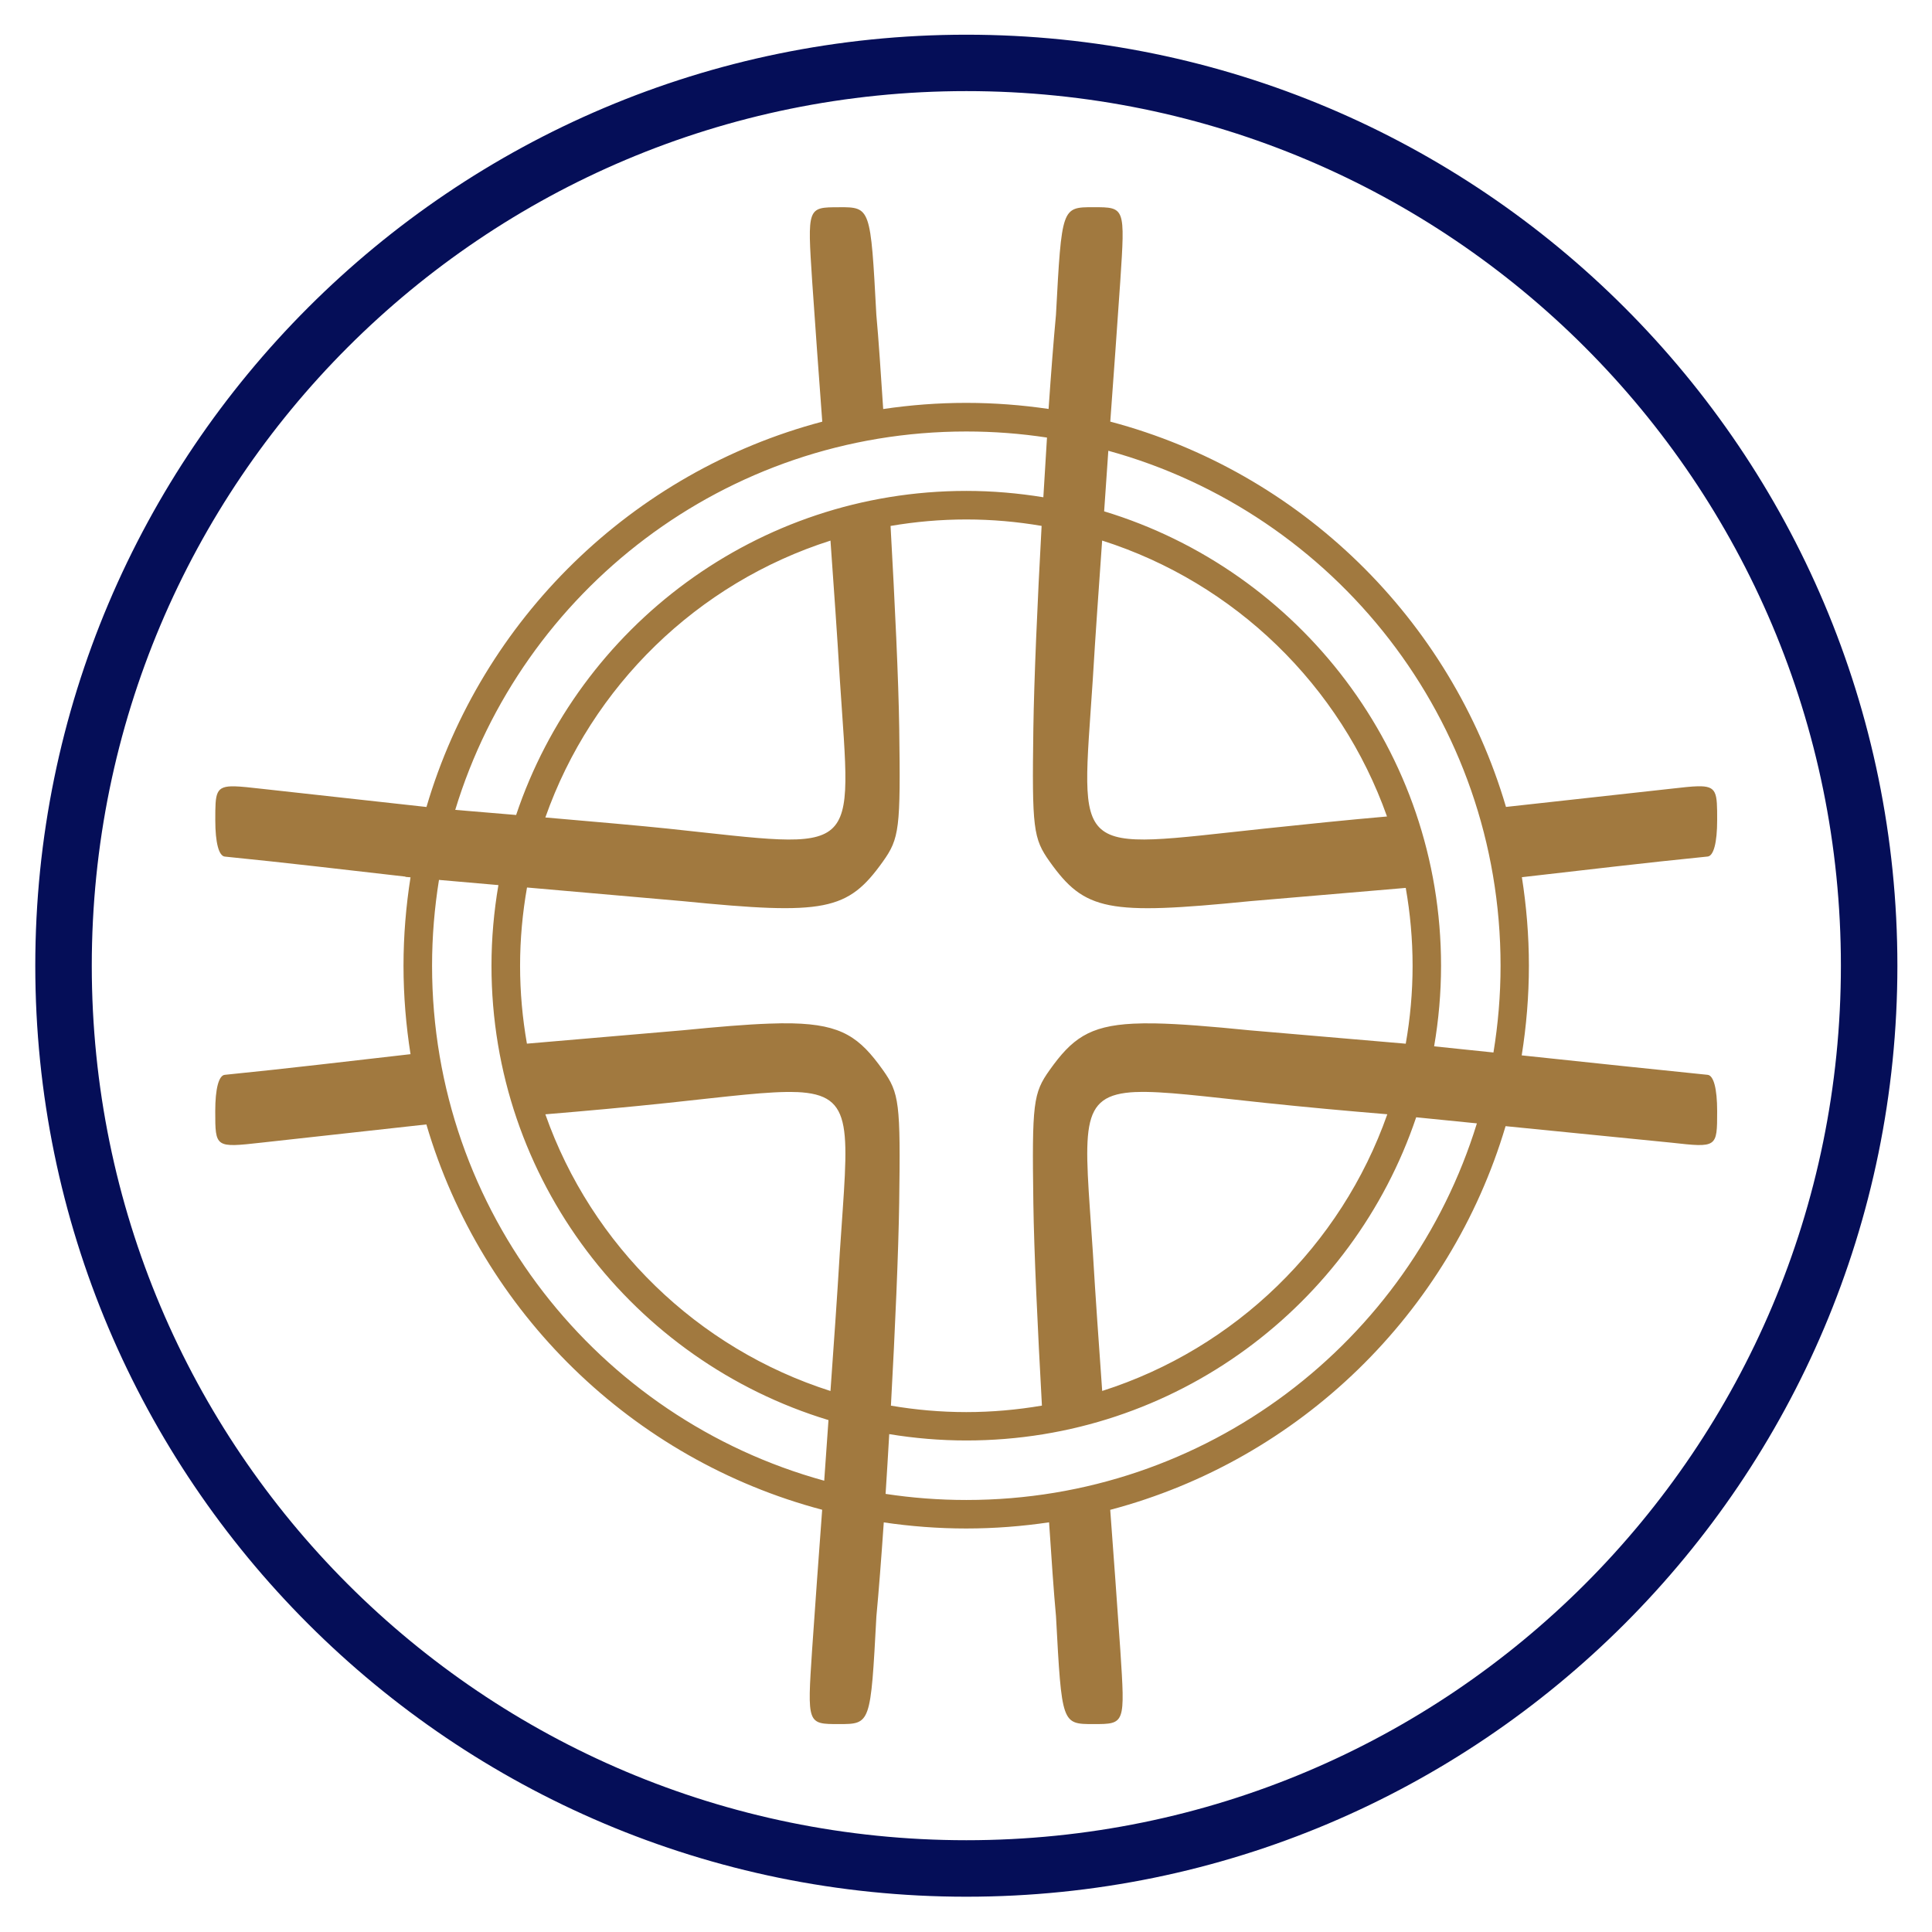
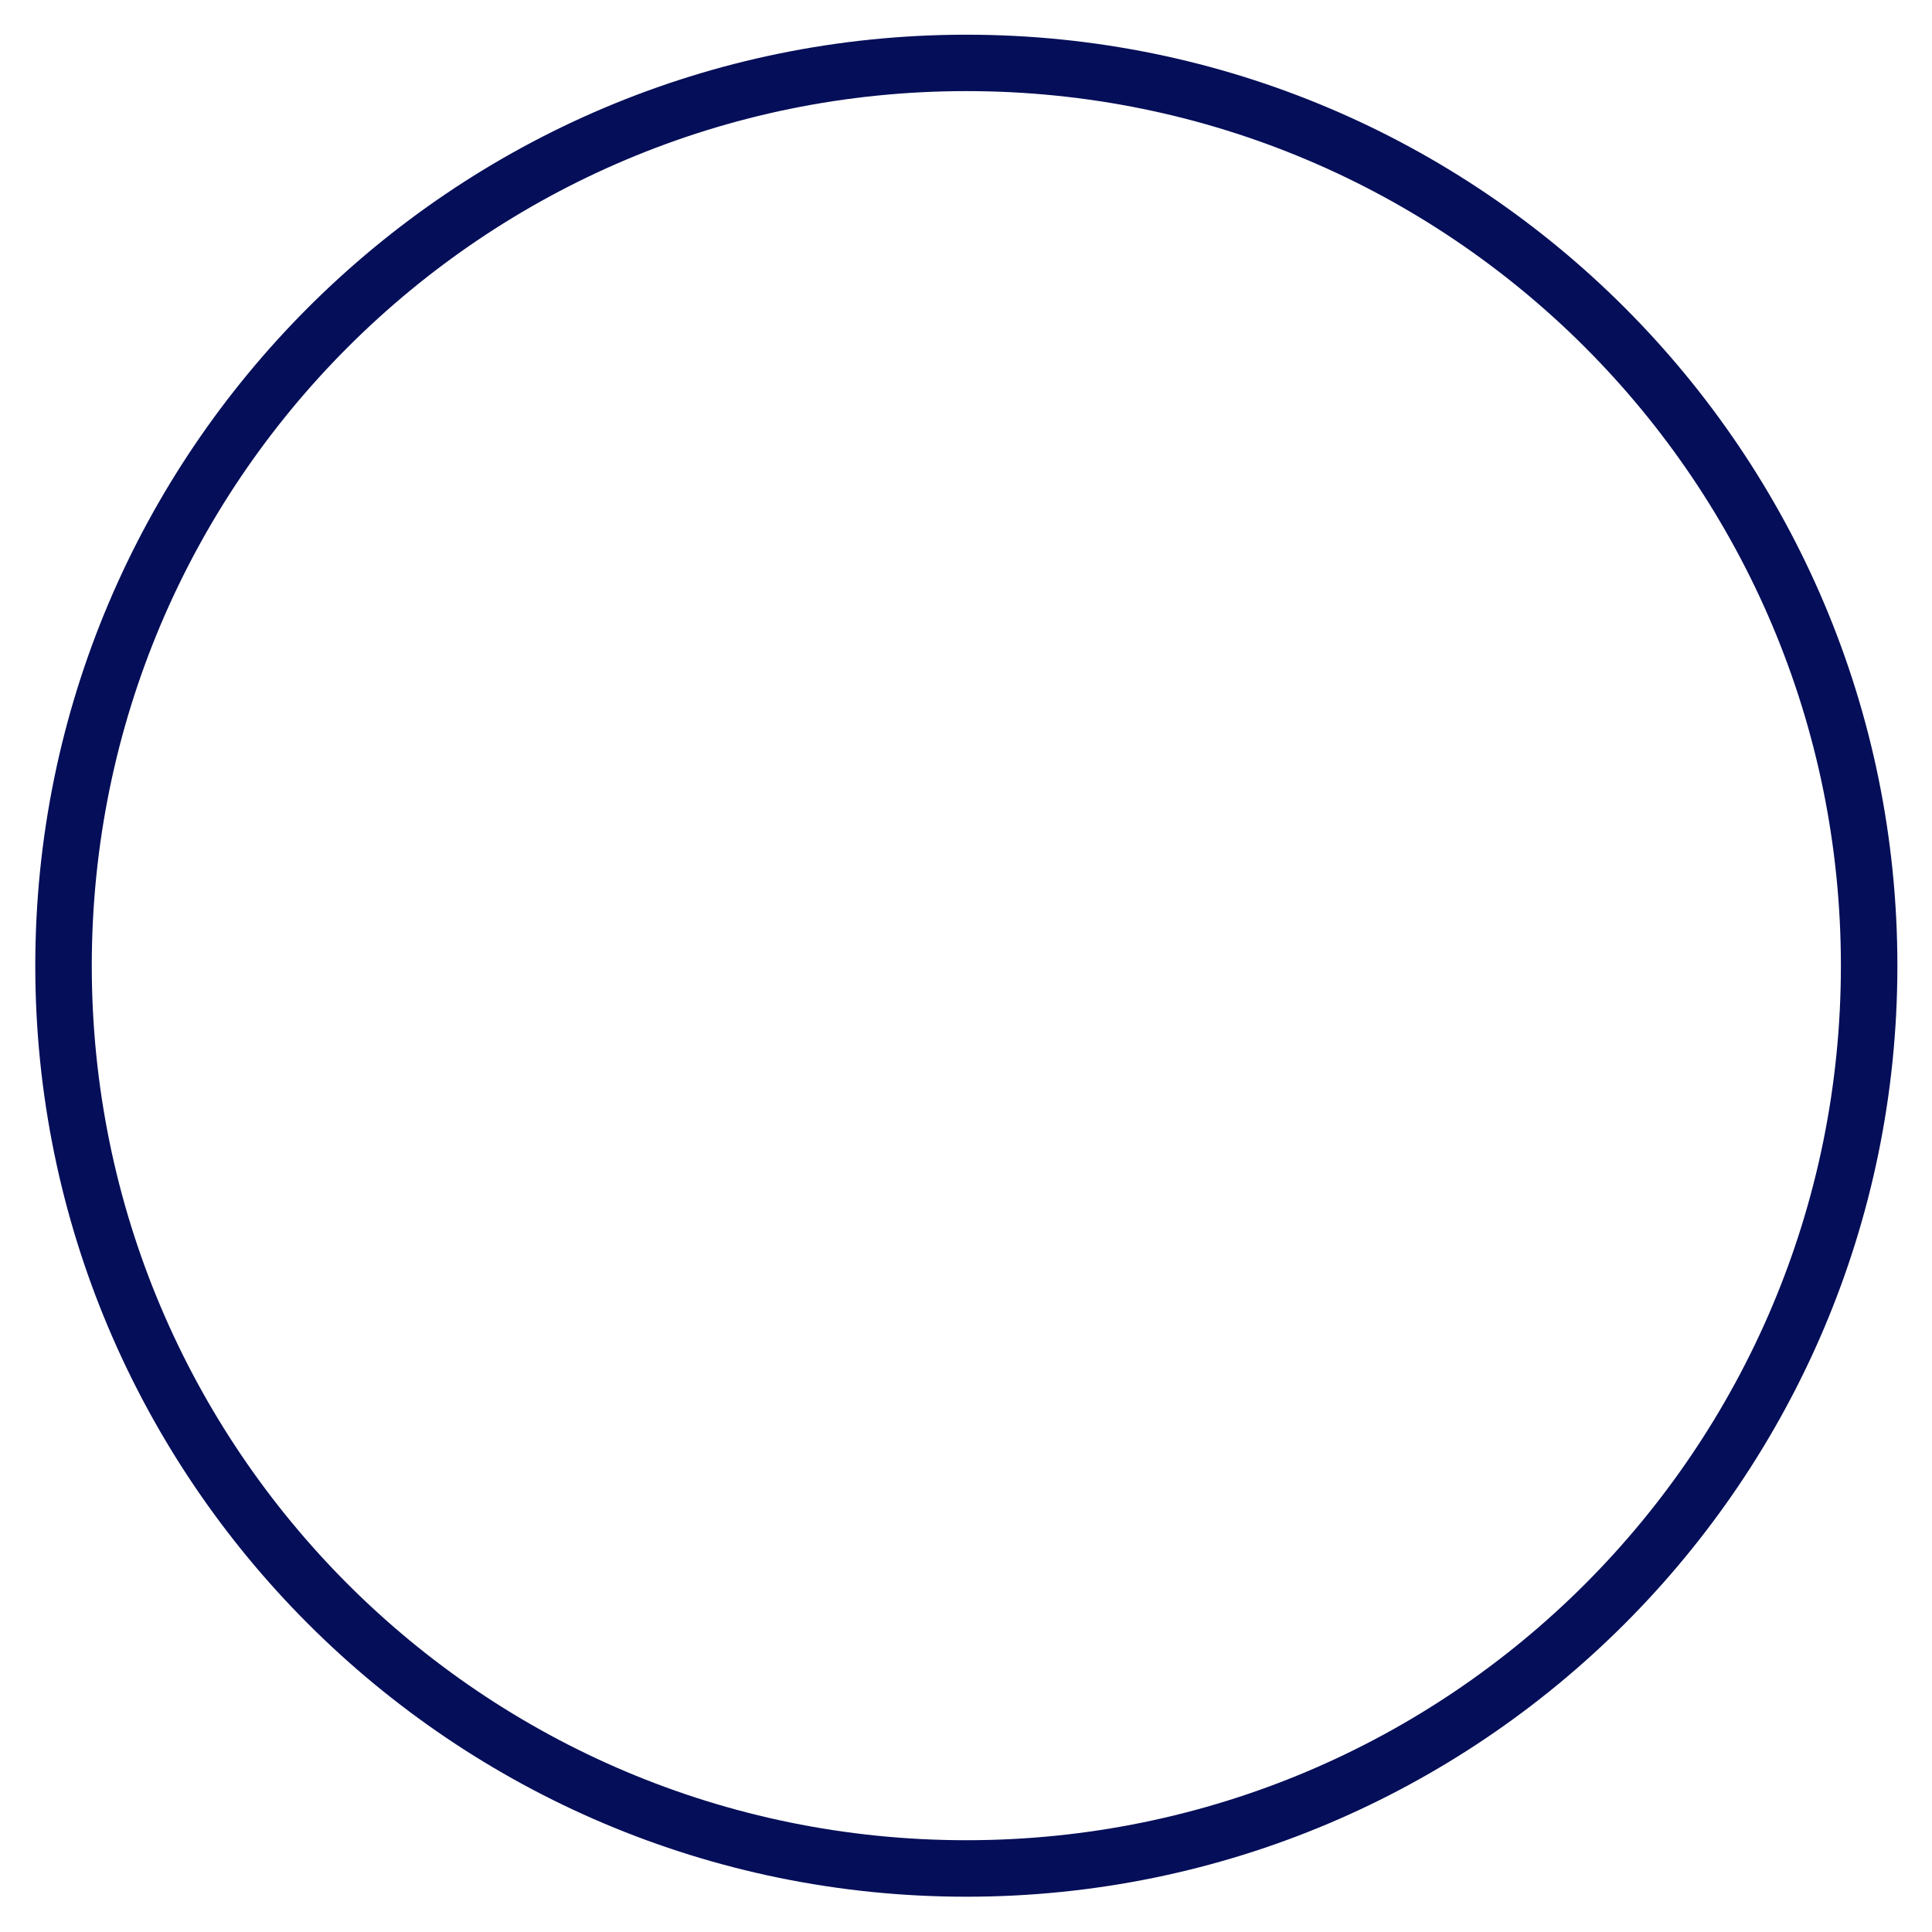
<svg xmlns="http://www.w3.org/2000/svg" xmlns:ns1="http://sodipodi.sourceforge.net/DTD/sodipodi-0.dtd" xmlns:ns2="http://www.inkscape.org/namespaces/inkscape" width="180" height="180" viewBox="0 0 180 180" fill="none" version="1.1" id="svg3" ns1:docname="fav.svg" xml:space="preserve" ns2:version="1.3.2 (091e20ef0f, 2023-11-25, custom)">
  <defs id="defs3" />
  <ns1:namedview id="namedview3" pagecolor="#ffffff" bordercolor="#000000" borderopacity="0.25" ns2:showpageshadow="2" ns2:pageopacity="0.0" ns2:pagecheckerboard="0" ns2:deskcolor="#d1d1d1" ns2:zoom="2.230106" ns2:cx="92.372291" ns2:cy="50.221828" ns2:window-width="1920" ns2:window-height="1008" ns2:window-x="0" ns2:window-y="0" ns2:window-maximized="1" ns2:current-layer="g31" />
  <g id="g31" transform="matrix(2.233,0,0,2.233,-2.224,119.589)">
    <g id="g1" transform="matrix(1.853,0,0,1.853,-1.184,45.859)">
-       <path id="path12" style="color:#000000;fill:#a1793f;fill-opacity:1;-inkscape-stroke:none" d="m 20.068,-48.984 c -0.714,0 -0.713,3.9e-4 -0.604,1.67 0.071,1.053 0.15,2.106 0.227,3.158 -4.278,1.131 -7.669,4.444 -8.912,8.676 l -3.715,-0.41 c -0.259,-0.029 -0.456,-0.051 -0.602,-0.055 -0.438,-0.01 -0.438,0.144 -0.438,0.76 0,0.515 0.081,0.809 0.215,0.822 1.404,0.14 2.714,0.297 4.068,0.451 -2.87e-4,0.002 -0.002,0.004 -0.002,0.006 l 0.115,0.01 c -0.102,0.648 -0.158,1.313 -0.158,1.99 0,0.678 0.056,1.343 0.158,1.992 -1.396,0.158 -2.739,0.321 -4.182,0.465 -0.134,0.013 -0.215,0.305 -0.215,0.82 0,0.821 0.001,0.823 1.039,0.707 l 3.715,-0.41 c 1.243,4.231 4.634,7.544 8.912,8.676 -0.077,1.053 -0.156,2.105 -0.227,3.158 -0.11,1.67 -0.11,1.668 0.604,1.668 0.714,0 0.714,2.09e-4 0.844,-2.426 0.053,-0.566 0.11,-1.3 0.166,-2.115 0.606,0.089 1.227,0.137 1.857,0.137 0.634,0 1.257,-0.049 1.865,-0.139 0.052,0.783 0.106,1.583 0.156,2.117 0.13,2.426 0.13,2.426 0.844,2.426 0.714,0 0.713,0.002 0.604,-1.668 -0.071,-1.052 -0.15,-2.104 -0.227,-3.156 4.266,-1.127 7.65,-4.425 8.902,-8.639 l 3.727,0.371 c 1.038,0.116 1.037,0.114 1.037,-0.707 0,-0.515 -0.081,-0.807 -0.215,-0.82 -1.029,-0.103 -2.66,-0.277 -4.186,-0.438 0.105,-0.658 0.162,-1.332 0.162,-2.02 0,-0.678 -0.056,-1.343 -0.158,-1.992 1.396,-0.158 2.738,-0.321 4.182,-0.465 0.134,-0.013 0.215,-0.307 0.215,-0.822 0,-0.616 3.37e-4,-0.77 -0.438,-0.76 -0.146,0.003 -0.34,0.026 -0.6,0.055 l -3.717,0.41 c -1.243,-4.231 -4.633,-7.544 -8.91,-8.676 0.076,-1.053 0.154,-2.105 0.225,-3.158 0.11,-1.67 0.11,-1.67 -0.604,-1.67 -0.714,0 -0.714,-2.09e-4 -0.844,2.426 -0.053,0.567 -0.11,1.301 -0.166,2.117 -0.606,-0.089 -1.225,-0.137 -1.855,-0.137 -0.635,0 -1.259,0.048 -1.869,0.139 -0.052,-0.784 -0.104,-1.582 -0.154,-2.119 -0.13,-2.426 -0.13,-2.426 -0.844,-2.426 z m 2.867,5.049 c 0.618,0 1.224,0.047 1.816,0.137 -0.028,0.439 -0.055,0.884 -0.082,1.344 -0.565,-0.092 -1.144,-0.143 -1.734,-0.143 -4.713,0 -8.716,3.059 -10.137,7.297 -0.505,-0.043 -1.007,-0.086 -1.371,-0.115 1.501,-4.933 6.082,-8.52 11.508,-8.52 z m 3.197,0.434 c 5.093,1.4 8.832,6.056 8.832,11.596 0,0.666 -0.056,1.317 -0.16,1.953 -0.456,-0.049 -0.99,-0.101 -1.336,-0.139 0.101,-0.59 0.156,-1.196 0.156,-1.814 0,-4.821 -3.198,-8.901 -7.586,-10.232 0.032,-0.454 0.061,-0.909 0.094,-1.363 z m -3.197,1.547 c 0.578,0 1.144,0.051 1.695,0.145 -0.096,1.743 -0.17,3.475 -0.186,4.559 -0.032,2.261 -0.004,2.478 0.369,3.002 0.79,1.108 1.303,1.208 4.508,0.889 l 3.508,-0.299 c 0.1,0.57 0.154,1.155 0.154,1.754 0,0.599 -0.054,1.184 -0.154,1.754 l -3.508,-0.301 c -0.901,-0.09 -1.591,-0.146 -2.133,-0.156 -0.181,-0.003 -0.344,-0.002 -0.494,0.006 -1.002,0.049 -1.387,0.348 -1.881,1.041 -0.374,0.524 -0.401,0.741 -0.369,3.002 0.015,1.085 0.097,2.816 0.193,4.557 -0.554,0.094 -1.122,0.146 -1.703,0.146 -0.579,0 -1.145,-0.051 -1.697,-0.145 0.096,-1.744 0.17,-3.475 0.186,-4.559 0.032,-2.261 0.004,-2.478 -0.369,-3.002 -0.519,-0.727 -0.917,-1.021 -2.035,-1.047 -0.16,-0.004 -0.334,-0.001 -0.525,0.006 -0.511,0.018 -1.144,0.071 -1.945,0.15 l -3.508,0.301 c -0.1,-0.57 -0.154,-1.155 -0.154,-1.754 0,-0.602 0.055,-1.189 0.156,-1.762 l 3.506,0.307 c 3.205,0.319 3.715,0.219 4.506,-0.889 0.374,-0.524 0.401,-0.741 0.369,-3.002 -0.015,-1.086 -0.098,-2.817 -0.195,-4.557 0.555,-0.095 1.125,-0.146 1.707,-0.146 z m -3.059,0.475 c 0.074,1.044 0.149,2.088 0.211,3.133 0.265,4.04 0.52,3.819 -3.863,3.354 -0.581,-0.061 -1.672,-0.158 -2.768,-0.252 1.041,-2.958 3.423,-5.279 6.42,-6.234 z m 6.117,0 c 2.99,0.953 5.369,3.265 6.414,6.213 -0.925,0.08 -1.828,0.175 -2.762,0.273 -4.383,0.466 -4.128,0.686 -3.863,-3.354 0.062,-1.045 0.138,-2.089 0.211,-3.133 z m -14.932,7.641 1.338,0.117 c -0.101,0.591 -0.156,1.197 -0.156,1.816 0,4.821 3.199,8.899 7.588,10.23 -0.033,0.455 -0.063,0.91 -0.096,1.365 -5.092,-1.4 -8.83,-6.057 -8.83,-11.596 0,-0.659 0.055,-1.304 0.156,-1.934 z m 8.055,4.777 c 1.331,0.055 1.153,0.82 0.971,3.598 -0.062,1.045 -0.137,2.089 -0.211,3.133 -2.996,-0.955 -5.379,-3.274 -6.42,-6.23 0.927,-0.077 1.832,-0.159 2.768,-0.258 1.37,-0.146 2.287,-0.267 2.893,-0.242 z m 7.637,0 c 0.605,-0.025 1.523,0.097 2.893,0.242 0.941,0.099 1.839,0.181 2.768,0.258 -1.041,2.956 -3.424,5.276 -6.42,6.23 -0.074,-1.044 -0.149,-2.088 -0.211,-3.133 -0.182,-2.777 -0.361,-3.542 0.971,-3.598 z m 6.311,0.568 1.367,0.137 c -1.513,4.913 -6.084,8.48 -11.496,8.48 -0.618,0 -1.225,-0.047 -1.818,-0.137 0.029,-0.439 0.055,-0.885 0.082,-1.346 0.565,0.093 1.145,0.143 1.736,0.143 4.707,0 8.703,-3.049 10.129,-7.277 z" />
      <path style="color:#000000;fill:#050e58;fill-opacity:1;-inkscape-stroke:none" d="m 22.936,-52.869 c -11.57,0 -20.965,9.393 -20.965,20.963 0,11.57 9.395,20.963 20.965,20.963 11.57,0 20.963,-9.393 20.963,-20.963 10e-7,-11.57 -9.393,-20.963 -20.963,-20.963 z m 0,1.27 c 10.883,0 19.691,8.81 19.691,19.693 0,10.883 -8.808,19.691 -19.691,19.691 -10.883,10e-7 -19.693,-8.808 -19.693,-19.691 -5e-7,-10.883 8.81,-19.693 19.693,-19.693 z" id="circle12" />
    </g>
  </g>
</svg>